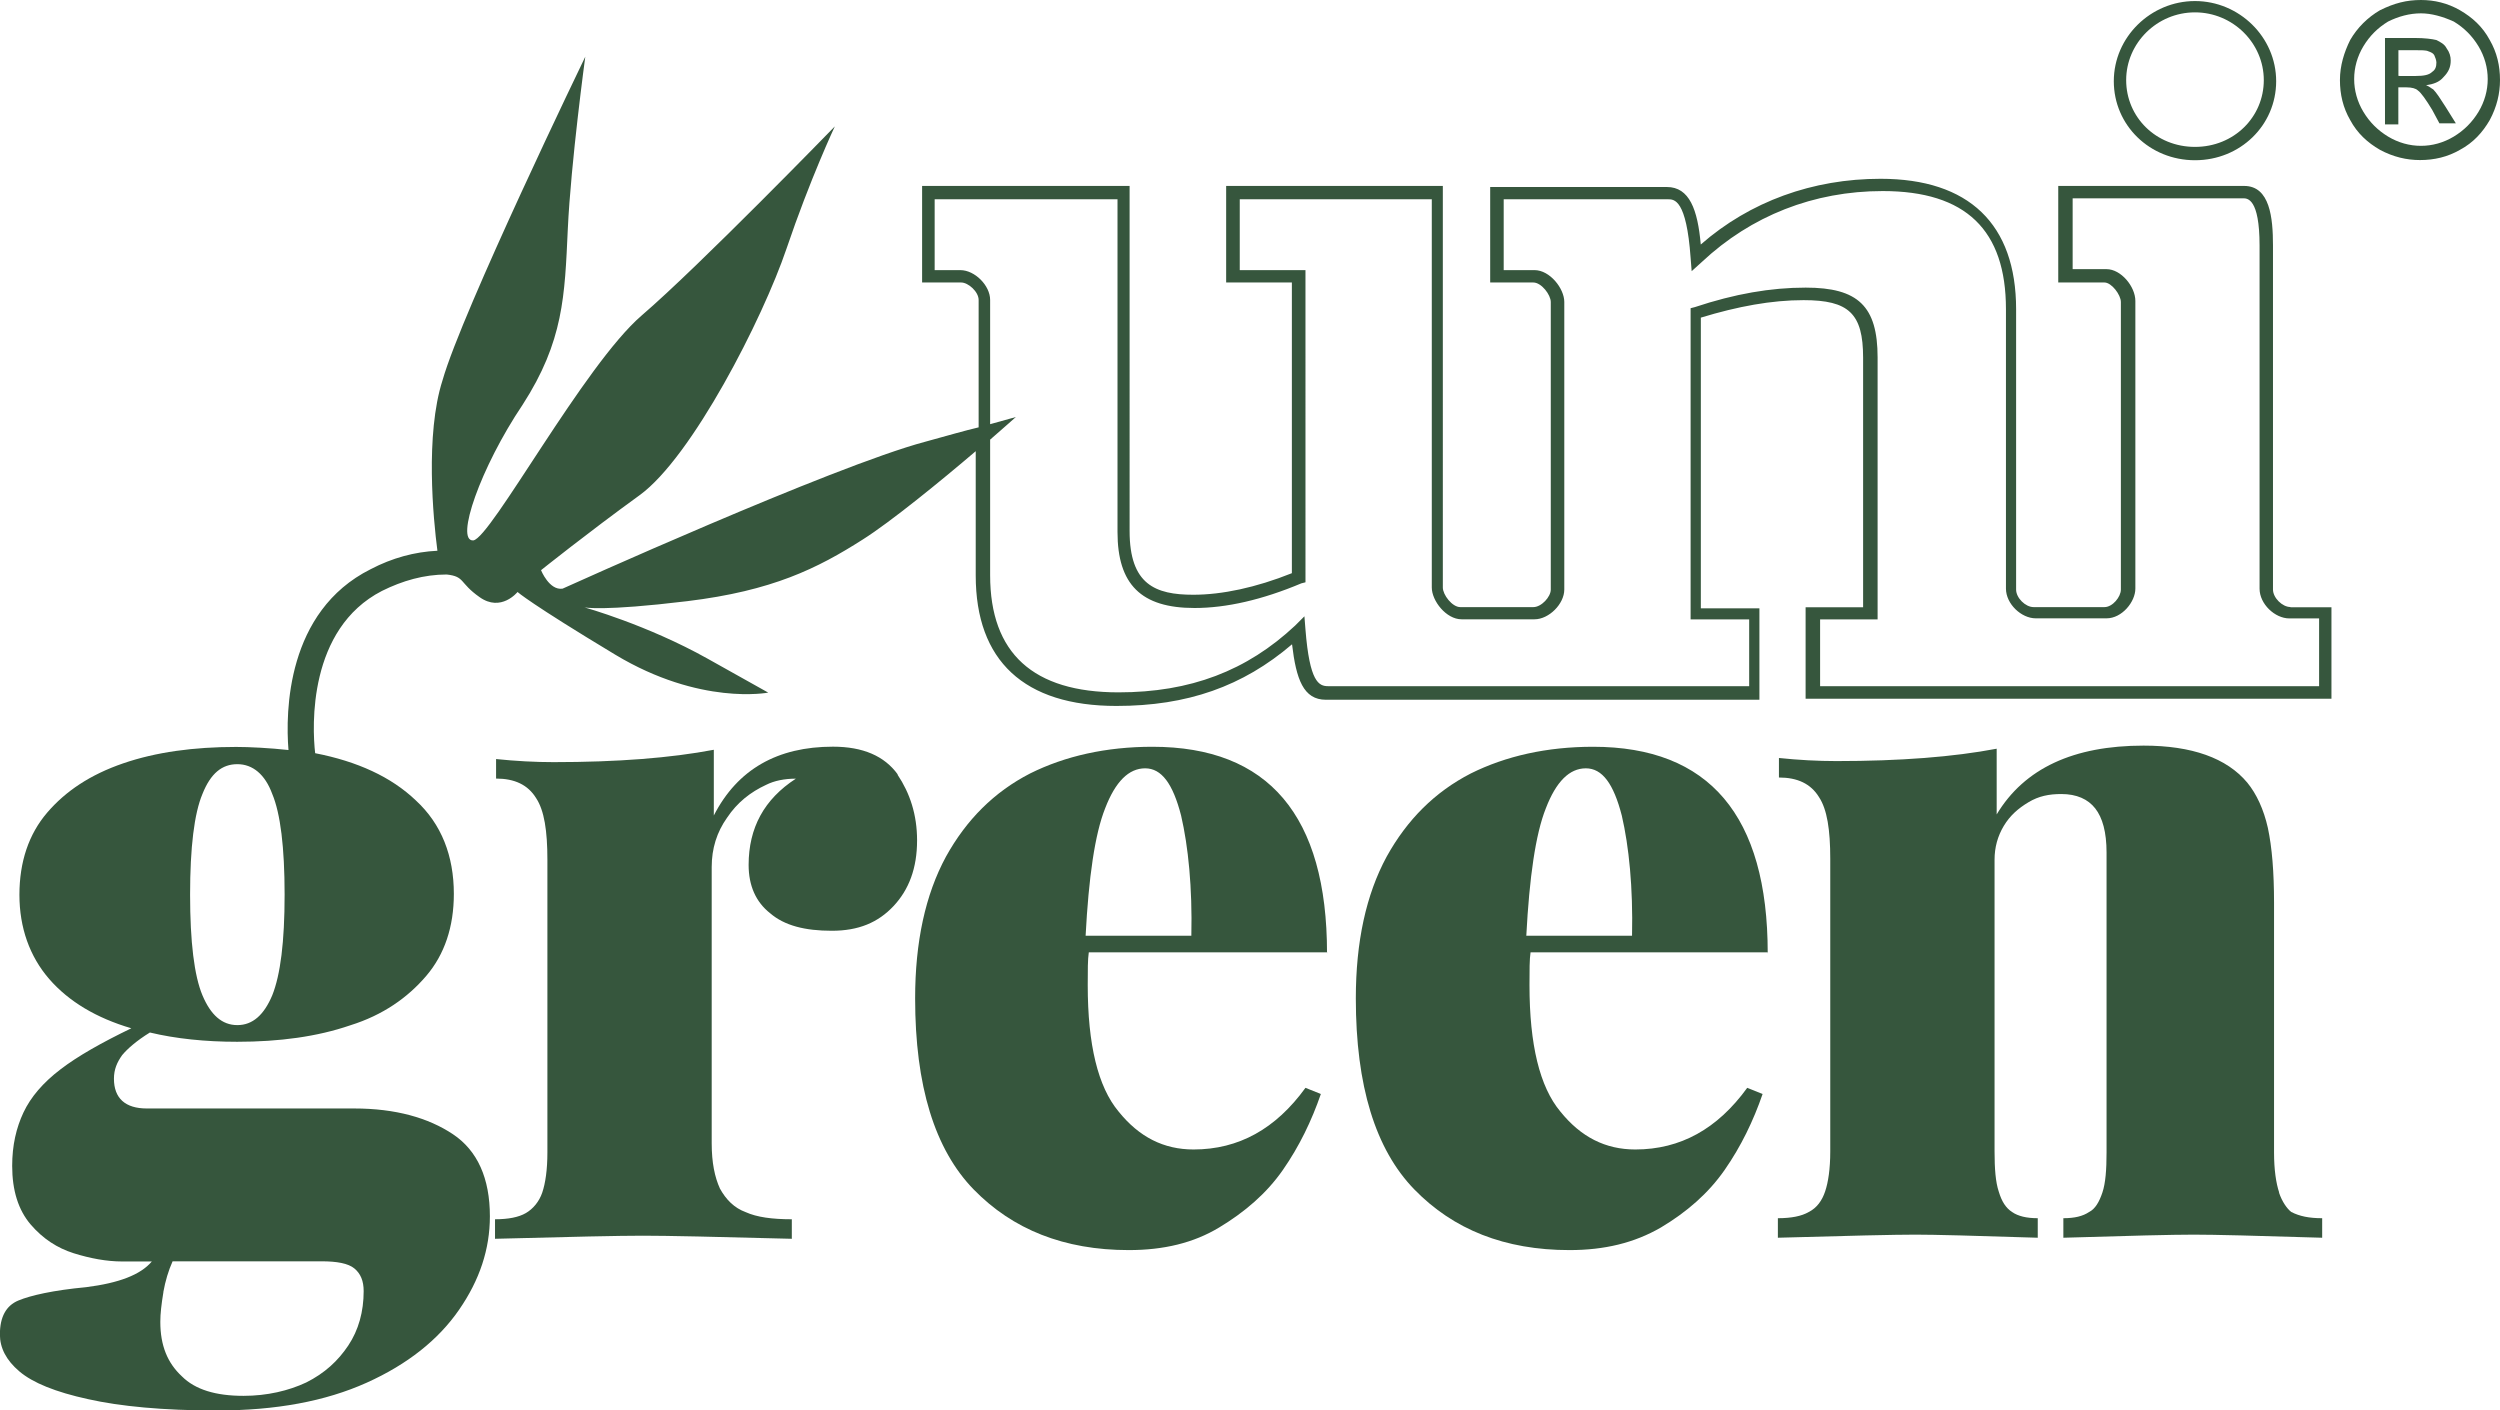
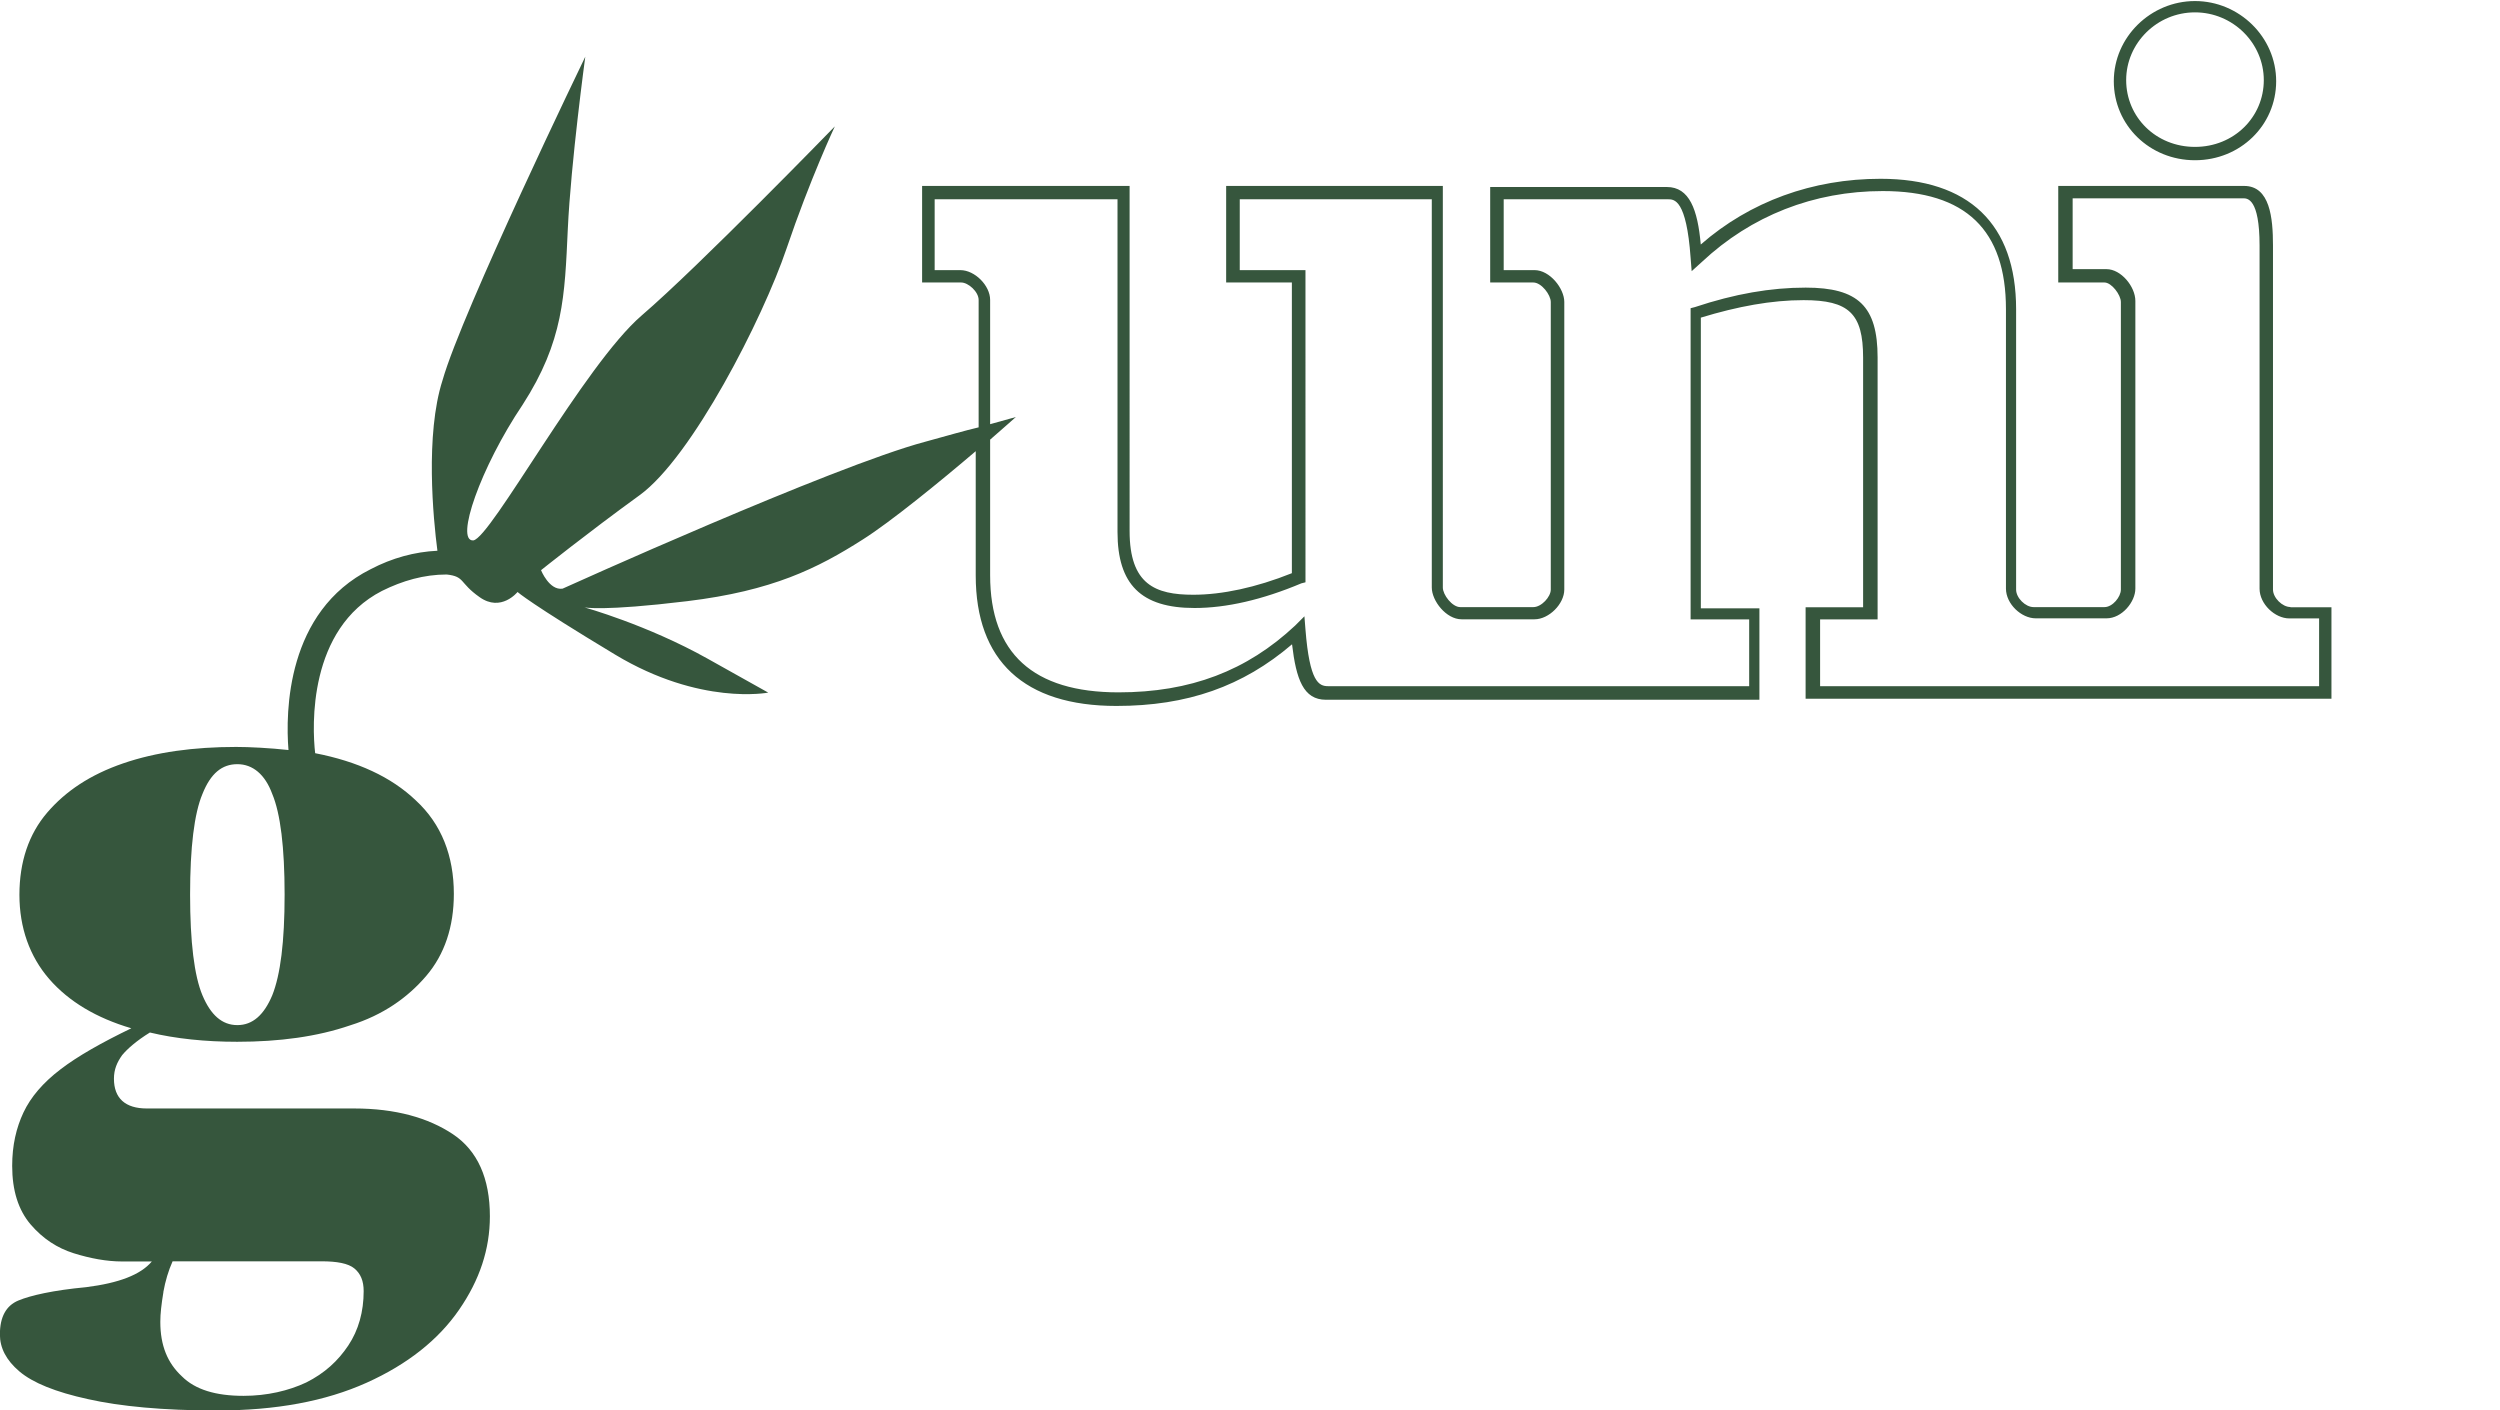
<svg xmlns="http://www.w3.org/2000/svg" id="Layer_2" viewBox="0 0 283.02 159.65">
  <g id="Layer_1-2">
-     <path d="m101.63,87.67c-1.51-2.09-3.95-3.14-7.33-3.14-6.28,0-10.81,2.56-13.49,7.79v-7.44c-4.88.93-10.93,1.4-18.14,1.4-2.09,0-4.3-.12-6.51-.35v2.21c2.09,0,3.6.7,4.53,2.21.93,1.4,1.28,3.72,1.28,6.98v33.14c0,1.98-.23,3.49-.58,4.53s-1.05,1.86-1.86,2.33-1.98.7-3.49.7v2.21c8.6-.23,14.07-.35,16.74-.35s8.26.12,16.86.35v-2.21c-2.21,0-3.95-.23-5.23-.81-1.28-.47-2.21-1.4-2.91-2.67-.58-1.28-.93-2.91-.93-5.12v-31.28c0-2.09.58-3.95,1.74-5.58,1.16-1.74,2.67-2.91,4.42-3.72.93-.47,2.09-.7,3.37-.7-3.6,2.33-5.35,5.58-5.35,9.77,0,2.33.81,4.19,2.44,5.47,1.63,1.4,3.95,1.98,6.98,1.98s5.23-.93,6.98-2.79,2.67-4.3,2.67-7.44c0-2.91-.81-5.35-2.21-7.44Z" fill="#36563d" stroke-width="0" />
-     <path d="m150.23,107.91c0-15.58-6.63-23.37-19.77-23.37-5.23,0-9.88,1.05-13.84,3.02-4.07,2.09-7.21,5.23-9.53,9.42-2.33,4.3-3.49,9.65-3.49,16.05,0,9.88,2.21,17.09,6.63,21.63,4.42,4.53,10.23,6.86,17.56,6.86,3.95,0,7.33-.81,10.23-2.56s5.35-3.84,7.21-6.51c1.86-2.67,3.26-5.58,4.3-8.6l-1.74-.7c-3.37,4.65-7.56,6.98-12.67,6.98-3.37,0-6.16-1.4-8.49-4.3-2.33-2.79-3.49-7.56-3.49-14.3,0-1.74,0-2.91.12-3.72h26.98v.12Zm-27.33-1.98c.35-6.63,1.05-11.51,2.21-14.42,1.16-3.02,2.67-4.53,4.53-4.53s3.14,1.74,4.07,5.35c.81,3.49,1.28,8.14,1.16,13.6,0,0-11.98,0-11.98,0Z" fill="#36563d" stroke-width="0" />
-     <path d="m200.12,107.91c0-15.58-6.63-23.37-19.77-23.37-5.23,0-9.88,1.05-13.84,3.02-4.07,2.09-7.21,5.23-9.53,9.42-2.33,4.3-3.49,9.65-3.49,16.05,0,9.88,2.21,17.09,6.63,21.63s10.23,6.86,17.56,6.86c3.95,0,7.33-.81,10.35-2.56,2.91-1.74,5.35-3.84,7.21-6.51,1.86-2.67,3.26-5.58,4.3-8.6l-1.74-.7c-3.37,4.65-7.56,6.98-12.67,6.98-3.37,0-6.16-1.4-8.49-4.3-2.33-2.79-3.49-7.56-3.49-14.3,0-1.74,0-2.91.12-3.72h26.86v.12Zm-27.33-1.98c.35-6.63,1.05-11.51,2.21-14.42,1.16-3.02,2.67-4.53,4.53-4.53s3.14,1.74,4.07,5.35c.81,3.49,1.28,8.14,1.16,13.6,0,0-11.98,0-11.98,0Z" fill="#36563d" stroke-width="0" />
-     <path d="m258.02,135c-.35-1.05-.58-2.56-.58-4.53v-28.26c0-3.49-.23-6.28-.7-8.49-.47-2.09-1.28-3.84-2.33-5.12-2.33-2.79-6.28-4.19-11.74-4.19-7.91,0-13.49,2.56-16.63,7.79v-7.44c-4.88.93-10.93,1.4-18.14,1.4-2.09,0-4.3-.12-6.51-.35v2.21c2.09,0,3.6.7,4.53,2.21.93,1.4,1.28,3.72,1.28,6.98v33.14c0,1.98-.23,3.49-.58,4.53s-.93,1.86-1.86,2.33c-.81.47-1.98.7-3.49.7v2.21c8.02-.23,13.26-.35,15.58-.35,2.09,0,6.74.12,13.84.35v-2.21c-1.28,0-2.21-.23-2.91-.7-.7-.47-1.16-1.16-1.51-2.33-.35-1.05-.47-2.56-.47-4.53v-33.02c0-1.4.35-2.67,1.05-3.84.7-1.16,1.63-1.98,2.79-2.67,1.16-.7,2.33-.93,3.72-.93,1.74,0,3.02.58,3.84,1.63s1.28,2.67,1.28,5v33.95c0,1.98-.12,3.49-.47,4.53-.35,1.05-.81,1.86-1.51,2.21-.7.47-1.63.7-2.91.7v2.21c7.44-.23,12.44-.35,14.77-.35s7.09.12,14.53.35v-2.21c-1.51,0-2.56-.23-3.49-.7-.47-.35-1.05-1.16-1.4-2.21Z" fill="#36563d" stroke-width="0" />
    <path d="m259.3,68.72c-.93,0-1.98-1.05-1.98-1.98V27.79c0-3.14-.35-6.74-3.26-6.74h-21.05v10.93h5.23c.81,0,1.86,1.4,1.86,2.21v32.56c0,.81-.93,1.98-1.86,1.98h-8.02c-.93,0-1.98-1.05-1.98-1.98v-31.74c0-9.65-5.35-14.77-15.35-14.77-7.67,0-14.77,2.56-20.35,7.44-.35-3.95-1.28-6.51-3.84-6.51h-20v10.81h4.88c.93,0,1.98,1.4,1.98,2.21v32.56c0,.81-1.05,1.98-1.98,1.98h-8.26c-.93,0-1.98-1.4-1.98-2.21V21.05h-24.53v10.93h7.44v32.91c-4.07,1.63-7.91,2.44-11.16,2.44-4.3,0-7.21-1.16-7.21-7.21V21.05h-23.49v10.93h4.42c.81,0,1.98,1.05,1.98,1.98v14.42c-1.51.35-3.49.93-6.05,1.63-10.47,2.79-41.05,16.63-41.05,16.63-1.51.23-2.44-2.09-2.44-2.09,0,0,5.23-4.19,11.16-8.49,5.93-4.3,13.95-20,16.63-27.91s5.47-13.84,5.47-13.84c0,0-15.35,15.81-21.86,21.4s-17.09,25.23-19.07,25.47c-2.09.12.81-8.26,5.58-15.35,4.65-7.21,4.77-12.33,5.12-19.88s1.98-19.53,1.98-19.53c0,0-13.95,28.84-16.16,36.63-1.98,6.16-1.05,15.7-.58,19.3-2.56.12-5.12.81-7.56,2.09-9.53,4.77-9.65,16.16-9.3,20.47-2.09-.23-4.42-.35-5.93-.35-4.77,0-9.07.58-12.79,1.86s-6.51,3.14-8.6,5.58c-2.09,2.44-3.14,5.58-3.14,9.3s1.16,6.98,3.37,9.53,5.35,4.42,9.3,5.58c-3.37,1.63-6.05,3.14-8.02,4.65-1.98,1.51-3.37,3.14-4.19,4.88s-1.28,3.72-1.28,6.05c0,2.79.7,5,2.09,6.63,1.4,1.63,3.02,2.67,4.88,3.26,1.86.58,3.72.93,5.47.93h3.37c-1.28,1.51-3.72,2.44-7.44,2.91-3.72.35-6.28.93-7.67,1.51s-2.09,1.86-2.09,3.84c0,1.51.7,2.91,2.21,4.19s4.07,2.33,7.79,3.14c3.6.81,8.49,1.28,14.53,1.28,6.74,0,12.33-1.05,16.98-3.14s8.14-4.88,10.47-8.26c2.33-3.37,3.49-6.86,3.49-10.58,0-4.3-1.4-7.44-4.19-9.3-2.79-1.86-6.51-2.91-11.16-2.91h-23.49c-2.44,0-3.72-1.16-3.72-3.37,0-1.05.35-1.86.93-2.67.58-.7,1.63-1.63,3.14-2.56,2.91.7,6.28,1.05,9.88,1.05,4.77,0,9.07-.58,12.79-1.86,3.72-1.16,6.51-3.14,8.6-5.58,2.09-2.44,3.14-5.58,3.14-9.3,0-4.3-1.4-7.91-4.3-10.58-2.79-2.67-6.63-4.42-11.4-5.35-.35-3.02-.81-14.07,7.56-18.37,2.33-1.16,4.77-1.86,7.33-1.86h0c2.09.23,1.4.93,3.72,2.56,2.44,1.74,4.3-.58,4.3-.58,0,0,1.4,1.28,11.05,7.09s17.33,4.3,17.33,4.3l-6.86-3.84c-6.86-3.84-13.95-5.81-13.95-5.81,0,0,1.98.47,11.63-.7s14.77-3.72,19.88-6.98c3.14-1.98,8.84-6.63,12.79-10v14.07c0,9.65,5.47,14.77,15.93,14.77,8.02,0,14.3-2.21,19.88-6.98.47,3.95,1.28,6.28,3.84,6.28h49.07v-10.35h-6.63v-32.91c4.19-1.28,8.02-1.98,11.63-1.98,5.12,0,6.74,1.51,6.74,6.51v28.26h-6.51v10.35h59.53v-10.35h-4.65ZM18.49,146.28c.23-1.28.58-2.44,1.05-3.49h16.86c1.74,0,3.02.23,3.72.81.7.58,1.05,1.4,1.05,2.56,0,2.33-.58,4.42-1.74,6.16s-2.67,3.14-4.77,4.19c-1.98.93-4.42,1.51-7.09,1.51-3.14,0-5.47-.7-6.98-2.21-1.63-1.51-2.44-3.49-2.44-6.16,0-.93.12-1.98.35-3.37Zm12.33-33.6c-.93,2.21-2.21,3.37-3.95,3.37s-3.02-1.16-3.95-3.37c-.93-2.21-1.4-6.05-1.4-11.4s.47-9.19,1.4-11.4c.93-2.33,2.21-3.37,3.95-3.37s3.14,1.16,3.95,3.37c.93,2.21,1.4,6.05,1.4,11.4s-.47,9.07-1.4,11.4Zm231.86-35h-56.63v-7.56h6.51v-29.65c0-5.81-2.21-7.91-8.14-7.91-3.95,0-8.02.7-12.56,2.21l-.47.12v35.23h6.63v7.56h-47.67c-1.05,0-2.09-.47-2.56-6.4l-.12-1.51-1.05,1.05c-5.47,5.12-11.86,7.56-20,7.56-9.65,0-14.53-4.42-14.53-13.26v-15.35c1.74-1.51,2.91-2.56,2.91-2.56l-2.91.81v-14.07c0-1.63-1.74-3.37-3.37-3.37h-2.91v-8.02h20.7v37.67c0,5.93,2.67,8.6,8.72,8.6,3.6,0,7.67-.93,12.09-2.79l.47-.12V30.58h-7.44v-8.02h21.74v43.95c0,1.51,1.63,3.6,3.37,3.6h8.26c1.63,0,3.37-1.74,3.37-3.37v-32.56c0-1.51-1.63-3.6-3.37-3.6h-3.49v-8.02h18.6c.7,0,2.09,0,2.56,6.63l.12,1.51,1.16-1.05c5.58-5.23,12.67-8.02,20.47-8.02,9.42,0,13.95,4.42,13.95,13.37v31.63c0,1.74,1.74,3.37,3.37,3.37h8.02c1.74,0,3.26-1.86,3.26-3.37v-32.56c0-1.63-1.63-3.6-3.26-3.6h-3.84v-8.02h19.3c.47,0,1.86,0,1.86,5.35v38.84c0,1.74,1.74,3.37,3.37,3.37h3.37v7.67h.12Z" fill="#36563d" stroke-width="0" />
    <path d="m248.49,18.14c5.12,0,9.19-3.95,9.19-8.95S253.49.12,248.49.12s-9.19,4.07-9.19,9.07c0,5,4.07,8.95,9.19,8.95Zm0-16.74c4.3,0,7.79,3.49,7.79,7.67s-3.37,7.56-7.79,7.56-7.79-3.37-7.79-7.56,3.49-7.67,7.79-7.67Z" fill="#36563d" stroke-width="0" />
-     <path d="m274.07,0c1.51,0,3.02.35,4.42,1.16,1.4.81,2.56,1.86,3.37,3.37.81,1.4,1.16,2.91,1.16,4.53,0,1.51-.35,3.02-1.16,4.53-.81,1.4-1.86,2.56-3.37,3.37-1.4.81-2.91,1.16-4.53,1.16-1.51,0-3.02-.35-4.53-1.16-1.4-.81-2.56-1.86-3.37-3.37-.81-1.4-1.16-2.91-1.16-4.53s.47-3.14,1.16-4.53c.81-1.4,1.98-2.56,3.37-3.37,1.63-.81,3.02-1.16,4.65-1.16Zm0,1.51c-1.28,0-2.56.35-3.72.93-1.16.7-2.09,1.63-2.79,2.79-.7,1.16-1.05,2.44-1.05,3.72s.35,2.56,1.05,3.72c.7,1.16,1.63,2.09,2.79,2.79,1.16.7,2.44,1.05,3.72,1.05s2.56-.35,3.72-1.05c1.16-.7,2.09-1.63,2.79-2.79s1.05-2.44,1.05-3.72-.35-2.56-1.05-3.72-1.63-2.09-2.79-2.79c-1.28-.58-2.56-.93-3.72-.93Zm-4.07,12.56V4.3h3.37c1.16,0,1.98.12,2.44.23.47.23.93.47,1.16.93.35.47.47.93.47,1.4,0,.7-.23,1.28-.81,1.86-.47.58-1.16.81-1.98.93.35.12.58.35.81.47.35.35.81,1.05,1.4,1.98l1.16,1.86h-1.86l-.81-1.51c-.7-1.16-1.28-1.98-1.63-2.21-.23-.23-.7-.35-1.28-.35h-.93v4.19h-1.51Zm1.63-5.47h1.86c.93,0,1.51-.12,1.86-.47.35-.23.47-.58.47-1.05,0-.23-.12-.58-.23-.81s-.35-.35-.7-.47c-.23-.12-.81-.12-1.63-.12h-1.74v2.91h.12Z" fill="#36563d" stroke-width="0" />
  </g>
</svg>